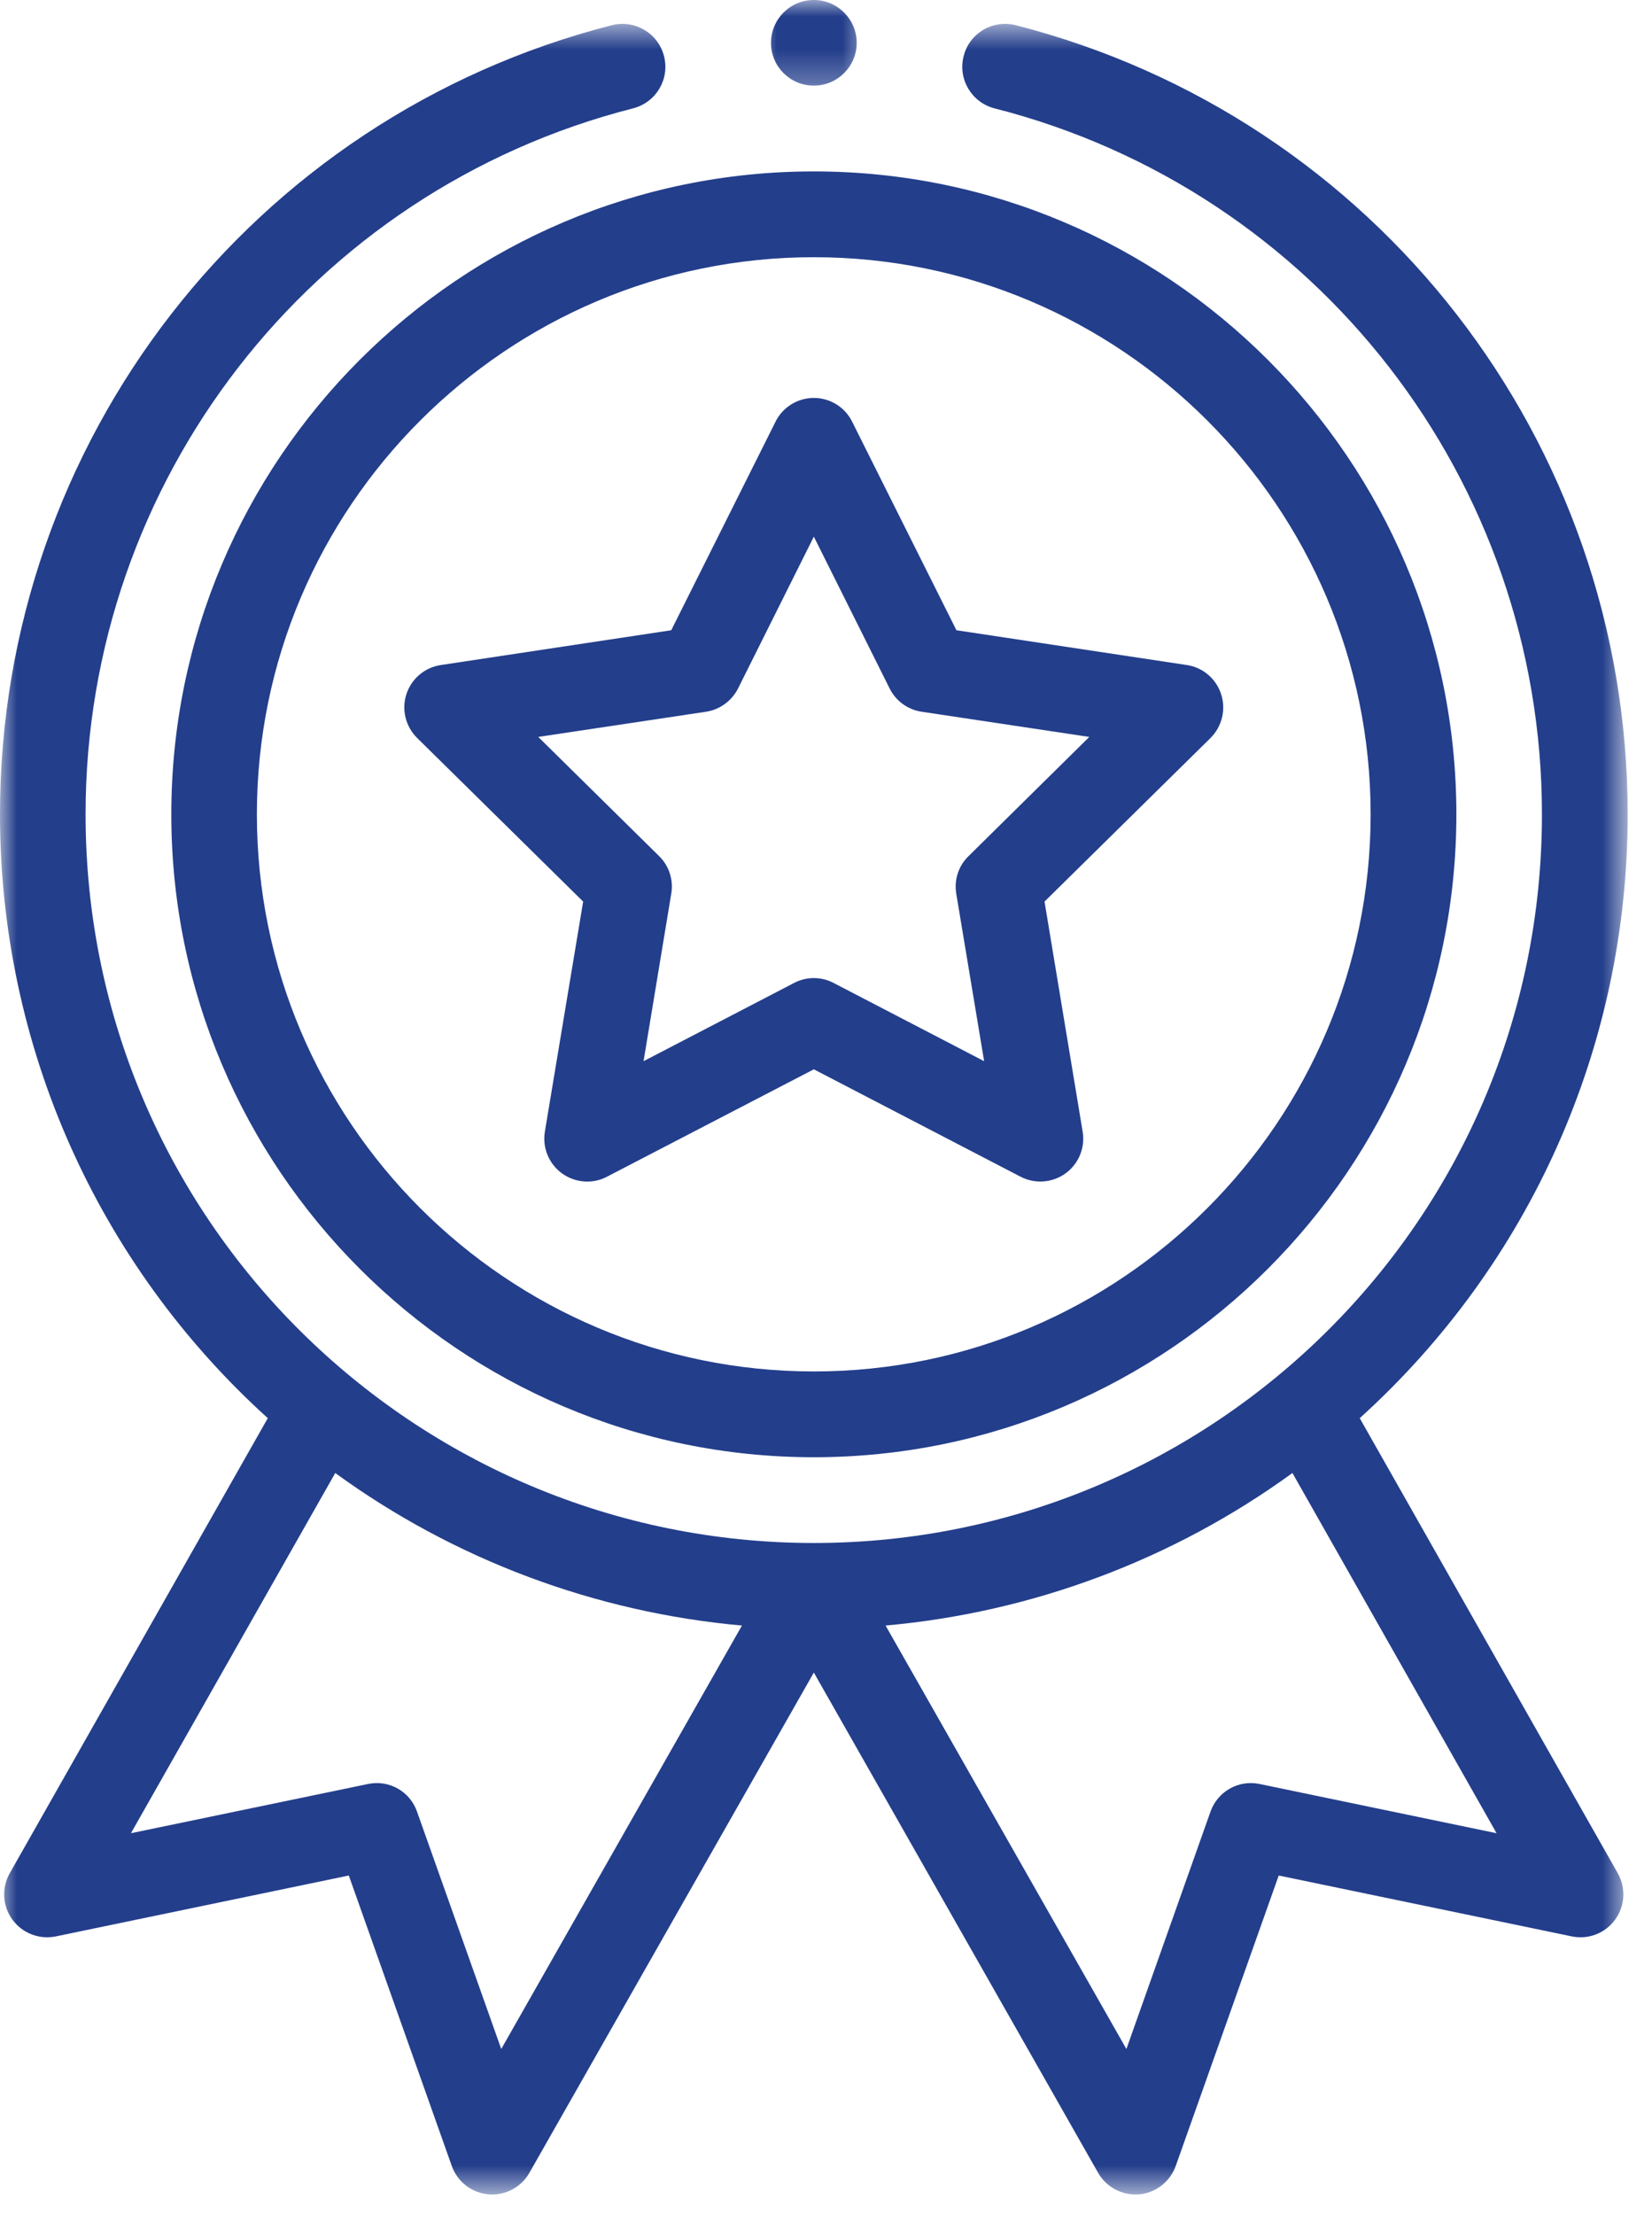
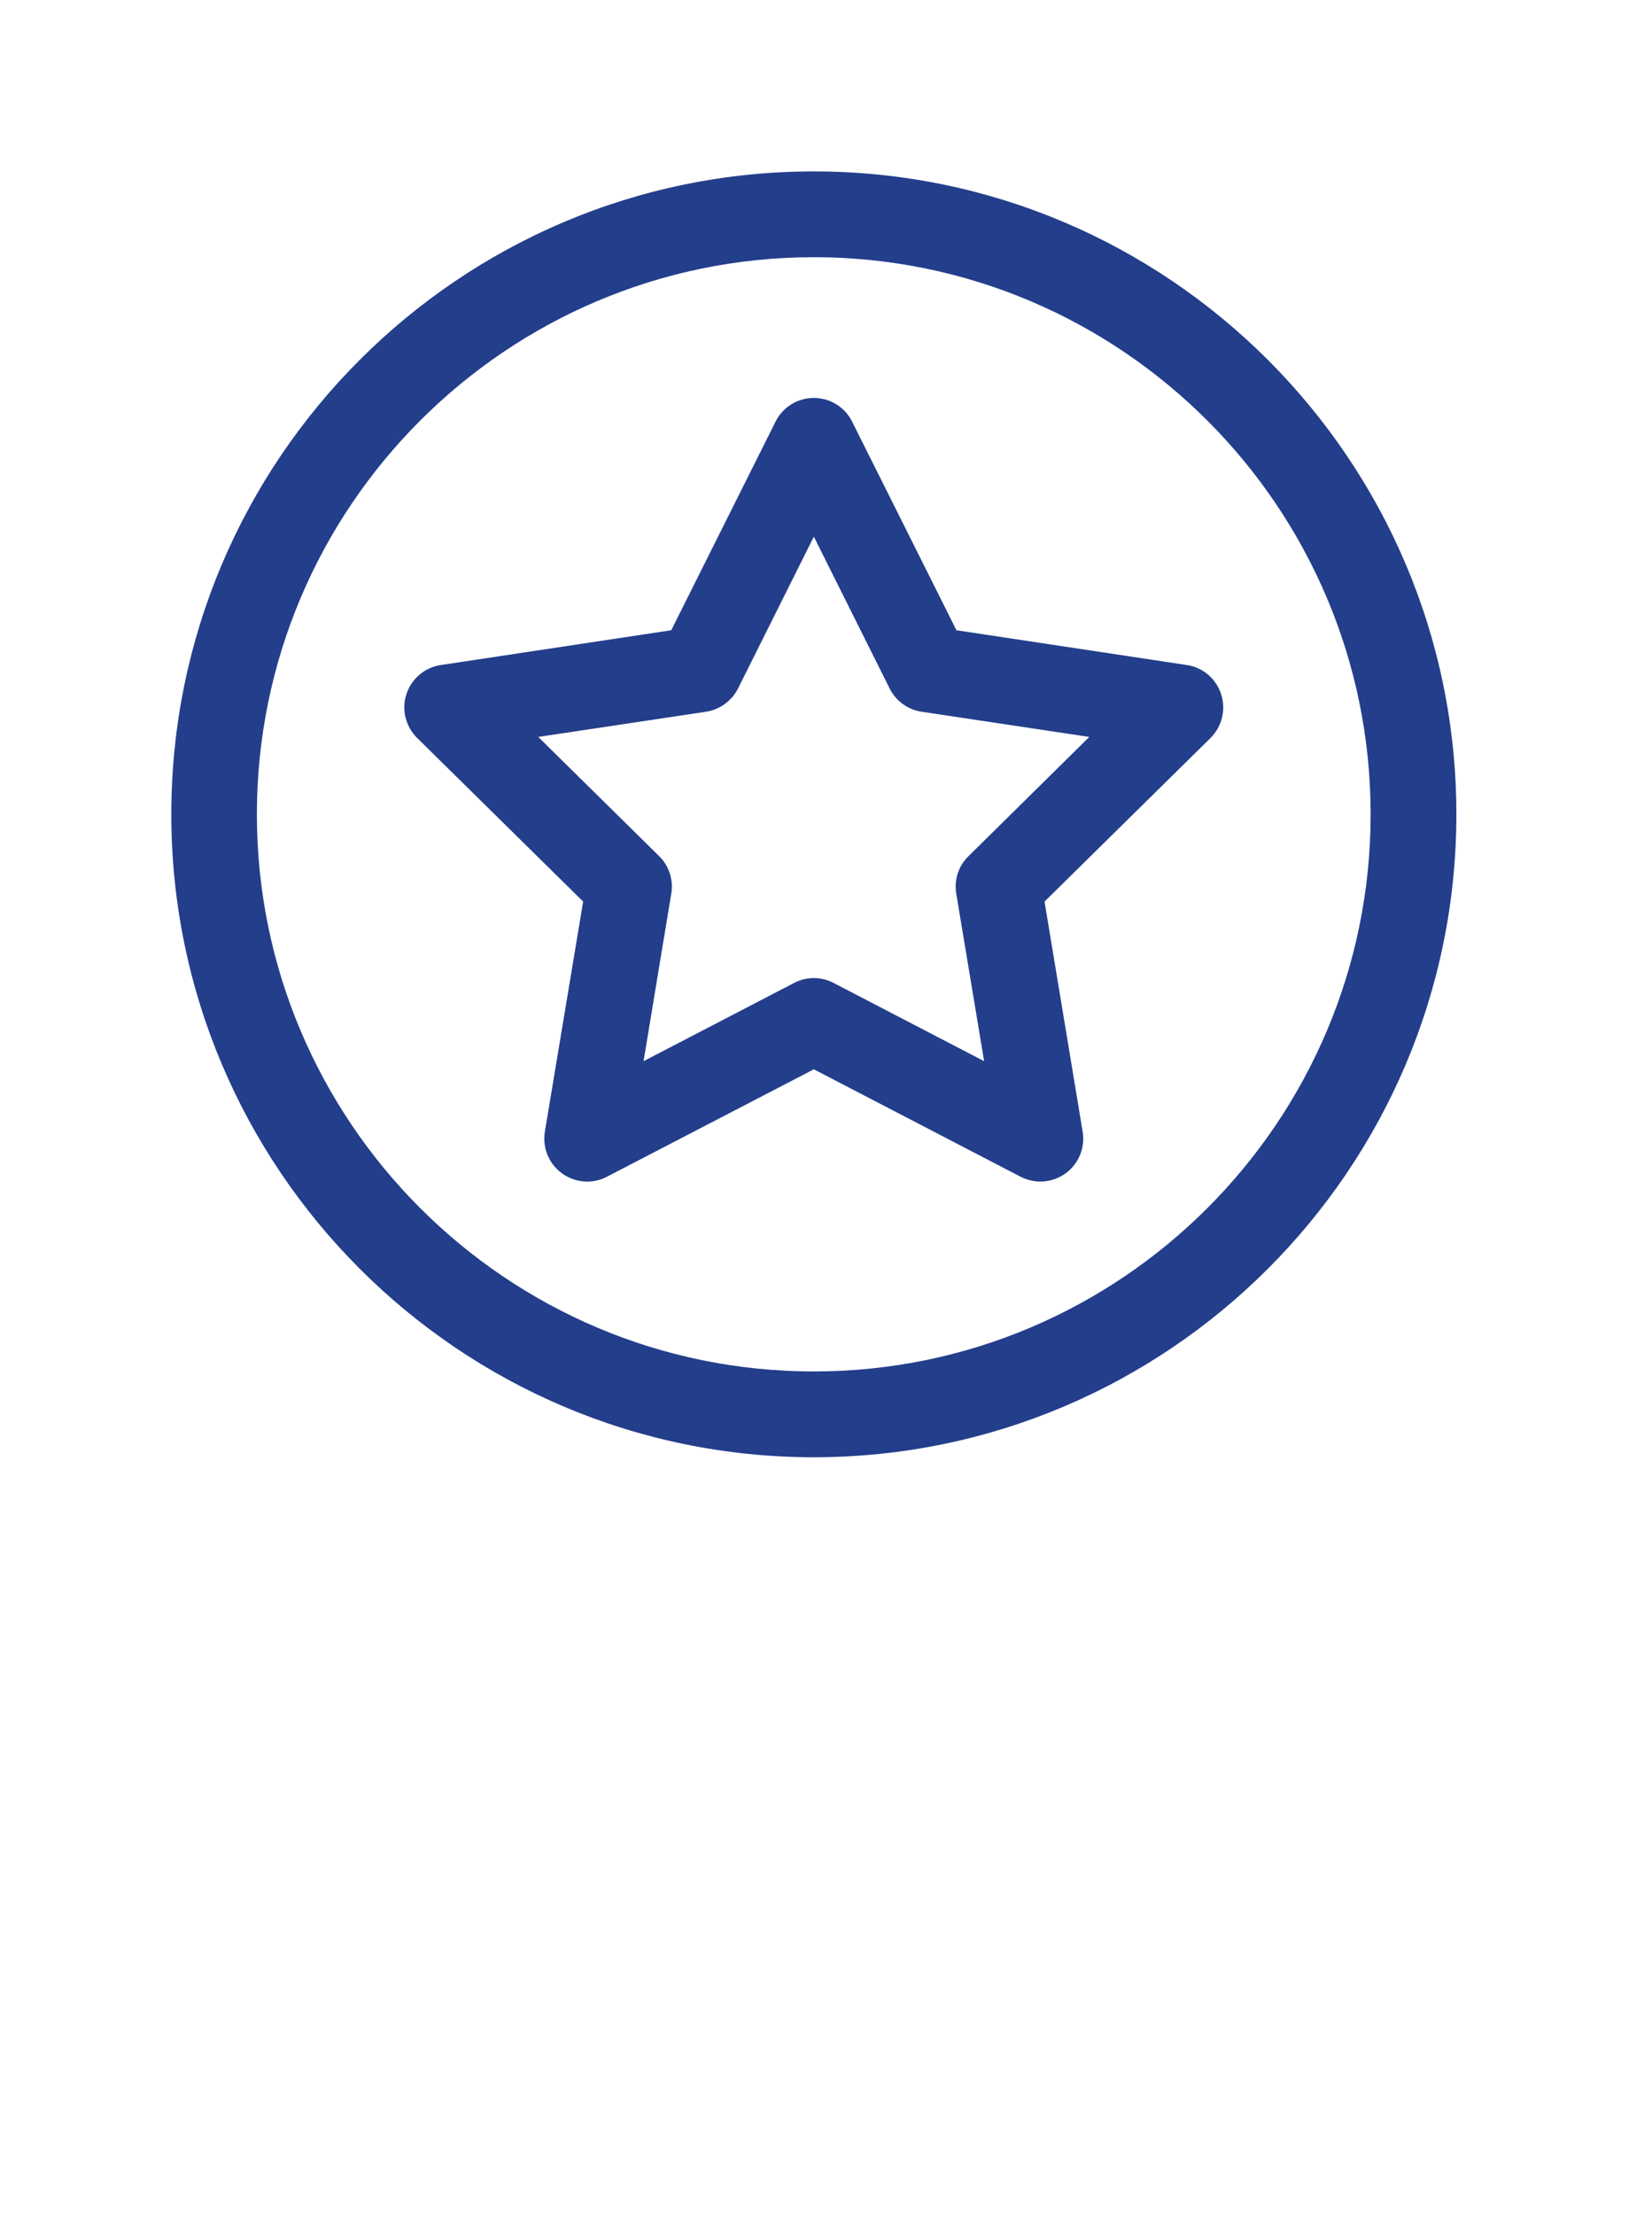
<svg xmlns="http://www.w3.org/2000/svg" width="50" height="67" viewBox="0 0 50 67" fill="none">
  <path d="M5.185 24.632C5.185 35.354 13.905 44.079 24.632 44.079C35.354 44.079 44.079 35.354 44.079 24.632C44.079 13.91 35.354 5.185 24.632 5.185C13.905 5.185 5.185 13.91 5.185 24.632ZM24.632 7.78C33.923 7.78 41.484 15.341 41.484 24.632C41.484 33.927 33.923 41.484 24.632 41.484C15.337 41.484 7.775 33.927 7.775 24.632C7.775 15.341 15.337 7.78 24.632 7.78Z" fill="#233E8B" />
  <path d="M12.626 22.323L17.65 27.271L16.491 34.231C16.411 34.717 16.612 35.203 17.008 35.492C17.41 35.782 17.936 35.822 18.368 35.595L24.632 32.345L30.891 35.595C31.324 35.818 31.85 35.782 32.251 35.492C32.648 35.203 32.849 34.717 32.768 34.231L31.614 27.271L36.638 22.323C36.986 21.975 37.111 21.462 36.959 20.998C36.807 20.53 36.406 20.187 35.92 20.116L28.948 19.064L25.791 12.755C25.573 12.314 25.122 12.037 24.632 12.037C24.142 12.037 23.691 12.314 23.473 12.755L20.316 19.064L13.344 20.116C12.858 20.187 12.452 20.53 12.3 20.998C12.149 21.462 12.274 21.975 12.626 22.323ZM21.369 21.529C21.783 21.467 22.144 21.203 22.336 20.829L24.632 16.233L26.928 20.829C27.115 21.203 27.476 21.467 27.895 21.529L32.969 22.291L29.313 25.898C29.01 26.192 28.872 26.616 28.943 27.035L29.786 32.099L25.229 29.732C25.042 29.634 24.837 29.585 24.632 29.585C24.427 29.585 24.222 29.634 24.035 29.732L19.478 32.099L20.316 27.035C20.388 26.616 20.25 26.192 19.951 25.898L16.291 22.291L21.369 21.529Z" fill="#233E8B" />
  <mask id="mask0_1500_10667" style="mask-type:luminance" maskUnits="userSpaceOnUse" x="22" y="0" width="5" height="3">
-     <path d="M22.898 0H26.322V2.724H22.898V0Z" fill="white" />
-   </mask>
+     </mask>
  <g mask="url(#mask0_1500_10667)">
    <path d="M25.929 1.297C25.929 2.011 25.345 2.59 24.632 2.59C23.914 2.59 23.335 2.011 23.335 1.297C23.335 0.58 23.914 0 24.632 0C25.345 0 25.929 0.58 25.929 1.297Z" fill="#233E8B" />
  </g>
  <mask id="mask1_1500_10667" style="mask-type:luminance" maskUnits="userSpaceOnUse" x="0" y="0" width="50" height="67">
-     <path d="M0 0.664H24.632H49.264V66.379H0V0.664Z" fill="white" />
-   </mask>
+     </mask>
  <g mask="url(#mask1_1500_10667)">
    <path d="M18.52 0.762C7.615 3.549 -0 13.361 -0 24.632C-0 31.631 2.942 38.225 8.105 42.897L0.294 56.664C0.044 57.106 0.076 57.654 0.374 58.064C0.678 58.479 1.19 58.675 1.69 58.573L10.557 56.731L13.673 65.514C13.843 65.996 14.275 66.33 14.784 66.375C15.287 66.419 15.773 66.165 16.023 65.724L24.632 50.592L33.236 65.724C33.468 66.129 33.901 66.379 34.364 66.379C34.4 66.379 34.44 66.375 34.48 66.375C34.984 66.33 35.416 65.991 35.586 65.514L38.702 56.731L47.574 58.573C48.073 58.675 48.586 58.479 48.885 58.064C49.183 57.654 49.215 57.106 48.965 56.664L41.154 42.897C46.321 38.225 49.264 31.631 49.264 24.632C49.264 13.361 41.645 3.549 30.74 0.762C30.044 0.588 29.34 1.003 29.166 1.699C28.988 2.394 29.407 3.098 30.098 3.277C39.857 5.764 46.669 14.547 46.669 24.632C46.669 36.905 36.705 46.673 24.632 46.673C12.55 46.673 2.59 36.897 2.59 24.632C2.59 14.547 9.407 5.764 19.162 3.277C19.857 3.098 20.276 2.394 20.098 1.699C19.919 1.003 19.215 0.588 18.52 0.762ZM15.171 61.979L12.621 54.797C12.407 54.186 11.774 53.829 11.137 53.963L3.963 55.452L10.147 44.556C13.749 47.177 18.02 48.773 22.456 49.17L15.171 61.979ZM38.123 53.963C37.489 53.829 36.856 54.186 36.638 54.797L34.092 61.979L26.803 49.17C31.243 48.773 35.51 47.177 39.117 44.556L45.296 55.452L38.123 53.963Z" fill="#233E8B" />
  </g>
</svg>